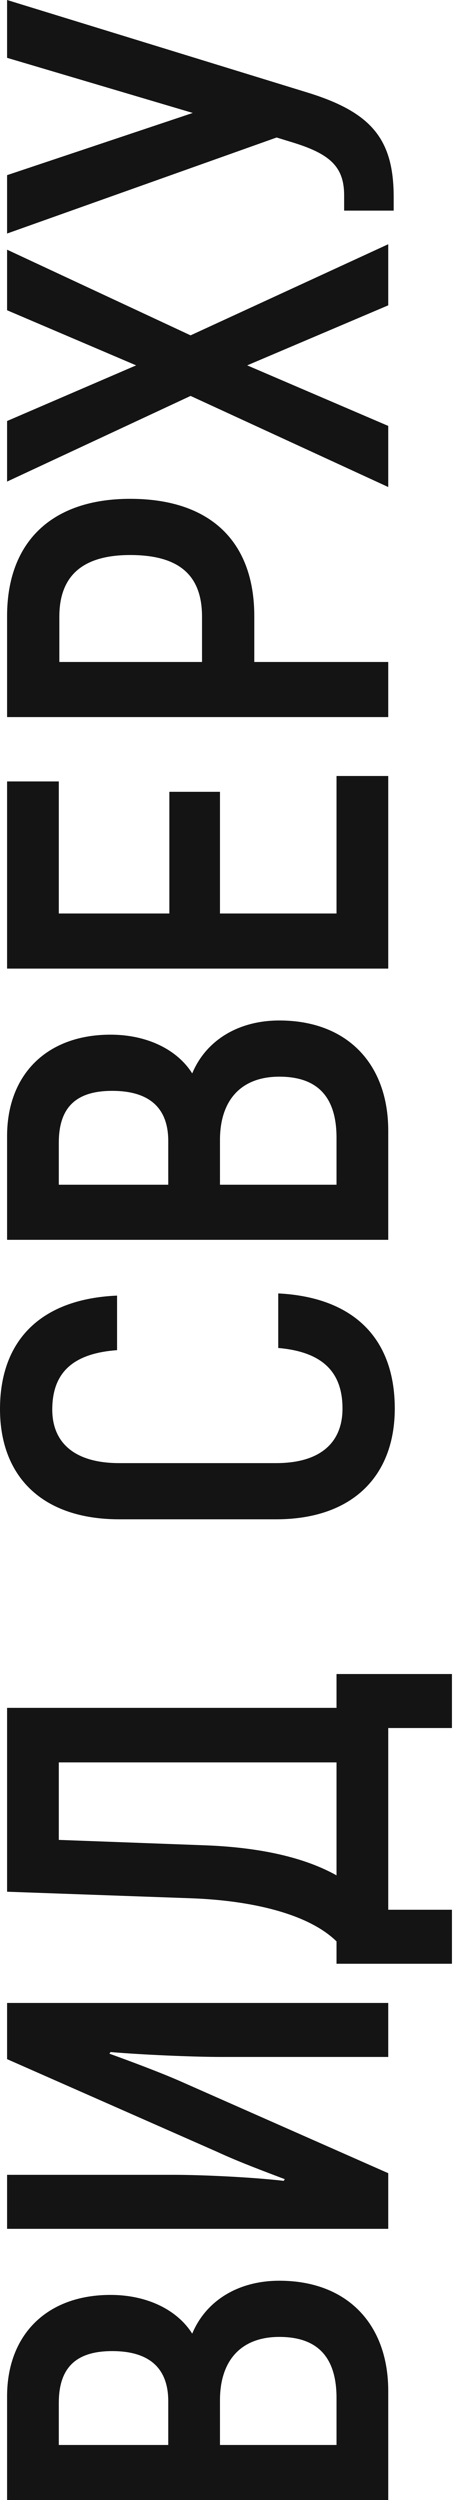
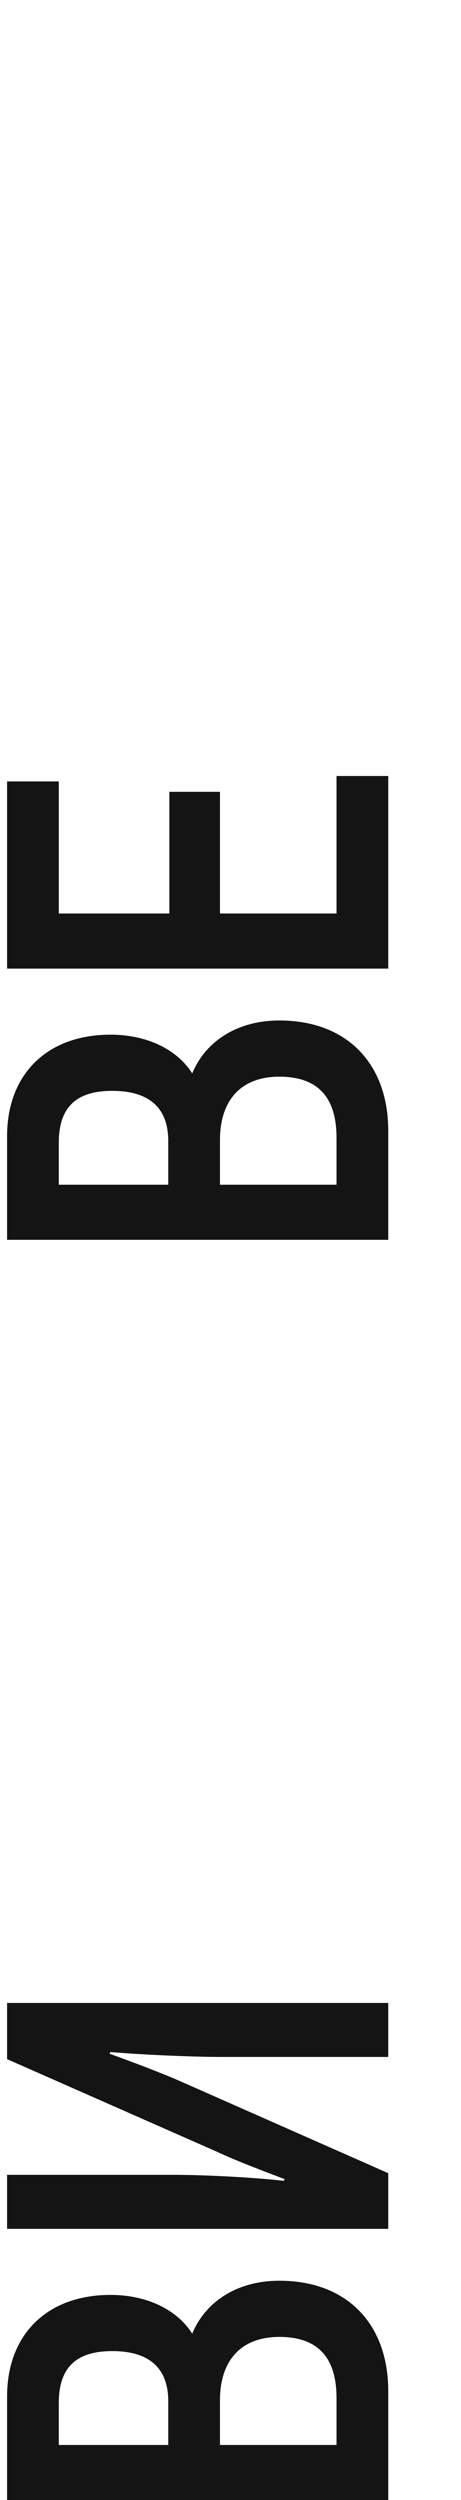
<svg xmlns="http://www.w3.org/2000/svg" width="34" height="184" viewBox="0 0 34 184" fill="none">
  <path d="M14.176 171.751C13.092 170.025 10.883 168.9 8.152 168.9C3.454 168.9 0.522 171.832 0.522 176.37L0.522 184L28.634 184L28.634 175.968C28.634 171.069 25.622 167.856 20.602 167.856C17.55 167.856 15.18 169.342 14.176 171.751ZM4.337 176.852C4.337 174.241 5.622 173.036 8.273 173.036C11.004 173.036 12.409 174.281 12.409 176.731L12.409 179.944L4.337 179.944L4.337 176.852ZM24.819 176.49L24.819 179.944L16.224 179.944L16.224 176.651C16.224 173.8 17.71 171.992 20.602 171.992C23.453 171.992 24.819 173.518 24.819 176.49Z" fill="#141414" />
  <path d="M28.634 164.038L28.634 159.942L13.253 153.155C11.686 152.472 9.518 151.669 8.072 151.147L8.152 151.026C10.482 151.227 14.257 151.388 16.385 151.388L28.634 151.388L28.634 147.412L0.522 147.412L0.522 151.548L16.024 158.375C17.67 159.138 19.638 159.861 21.003 160.383L20.923 160.504C18.473 160.223 14.819 160.062 12.811 160.062L0.522 160.062L0.522 164.038L28.634 164.038Z" fill="#141414" />
-   <path d="M24.819 125.694L0.522 125.694L0.522 139.227L14.096 139.709C18.514 139.87 22.73 140.834 24.819 142.882L24.819 144.528L33.332 144.528L33.332 140.553L28.634 140.553L28.634 127.179L33.332 127.179L33.332 123.204L24.819 123.204L24.819 125.694ZM24.819 129.709L24.819 138.022C22.449 136.697 19.196 135.974 15.22 135.814L4.337 135.412L4.337 129.709L24.819 129.709Z" fill="#141414" />
-   <path d="M29.116 103.666C29.116 98.485 26.064 95.473 20.521 95.192L20.521 99.208C23.734 99.489 25.26 100.935 25.26 103.666C25.26 106.116 23.694 107.682 20.361 107.682L8.795 107.682C5.422 107.682 3.855 106.116 3.855 103.746C3.855 101.055 5.341 99.61 8.634 99.369L8.634 95.353C3.052 95.594 -3.7327e-06 98.606 -3.50977e-06 103.706C-3.29385e-06 108.646 3.092 111.818 8.795 111.818L20.361 111.818C26.023 111.818 29.116 108.605 29.116 103.666Z" fill="#141414" />
  <path d="M14.176 79C13.092 77.273 10.883 76.149 8.152 76.149C3.454 76.149 0.522 79.081 0.522 83.619L0.522 91.249L28.634 91.249L28.634 83.217C28.634 78.318 25.622 75.105 20.602 75.105C17.55 75.105 15.18 76.591 14.176 79ZM4.337 84.101C4.337 81.49 5.622 80.285 8.273 80.285C11.004 80.285 12.409 81.53 12.409 83.98L12.409 87.193L4.337 87.193L4.337 84.101ZM24.819 83.739L24.819 87.193L16.224 87.193L16.224 83.9C16.224 81.049 17.71 79.241 20.602 79.241C23.453 79.241 24.819 80.767 24.819 83.739Z" fill="#141414" />
  <path d="M24.819 67.231L16.224 67.231L16.224 58.275L12.49 58.275L12.49 67.231L4.337 67.231L4.337 57.512L0.522 57.512L0.522 71.287L28.634 71.287L28.634 57.111L24.819 57.111L24.819 67.231Z" fill="#141414" />
-   <path d="M0.522 45.346L0.522 52.776L28.634 52.776L28.634 48.72L18.755 48.72L18.755 45.346C18.754 39.845 15.502 36.712 9.598 36.712C3.855 36.712 0.522 39.845 0.522 45.346ZM14.899 45.387L14.899 48.72L4.377 48.72L4.377 45.387C4.377 42.334 6.144 40.849 9.598 40.849C13.212 40.849 14.899 42.334 14.899 45.387Z" fill="#141414" />
-   <path d="M28.634 17.974L14.056 24.681L0.522 18.376L0.522 22.834L10.04 26.89L0.522 30.986L0.522 35.444L14.056 29.139L28.634 35.845L28.634 31.347L18.232 26.89L28.634 22.472L28.634 17.974Z" fill="#141414" />
-   <path d="M0.522 4.256L14.216 8.313L0.522 12.891L0.522 17.188L20.401 10.12L21.445 10.441C24.256 11.284 25.381 12.208 25.381 14.377L25.381 15.501L29.035 15.501L29.035 14.497C29.035 10.24 27.389 8.272 22.73 6.827L0.522 -0L0.522 4.256Z" fill="#141414" />
</svg>